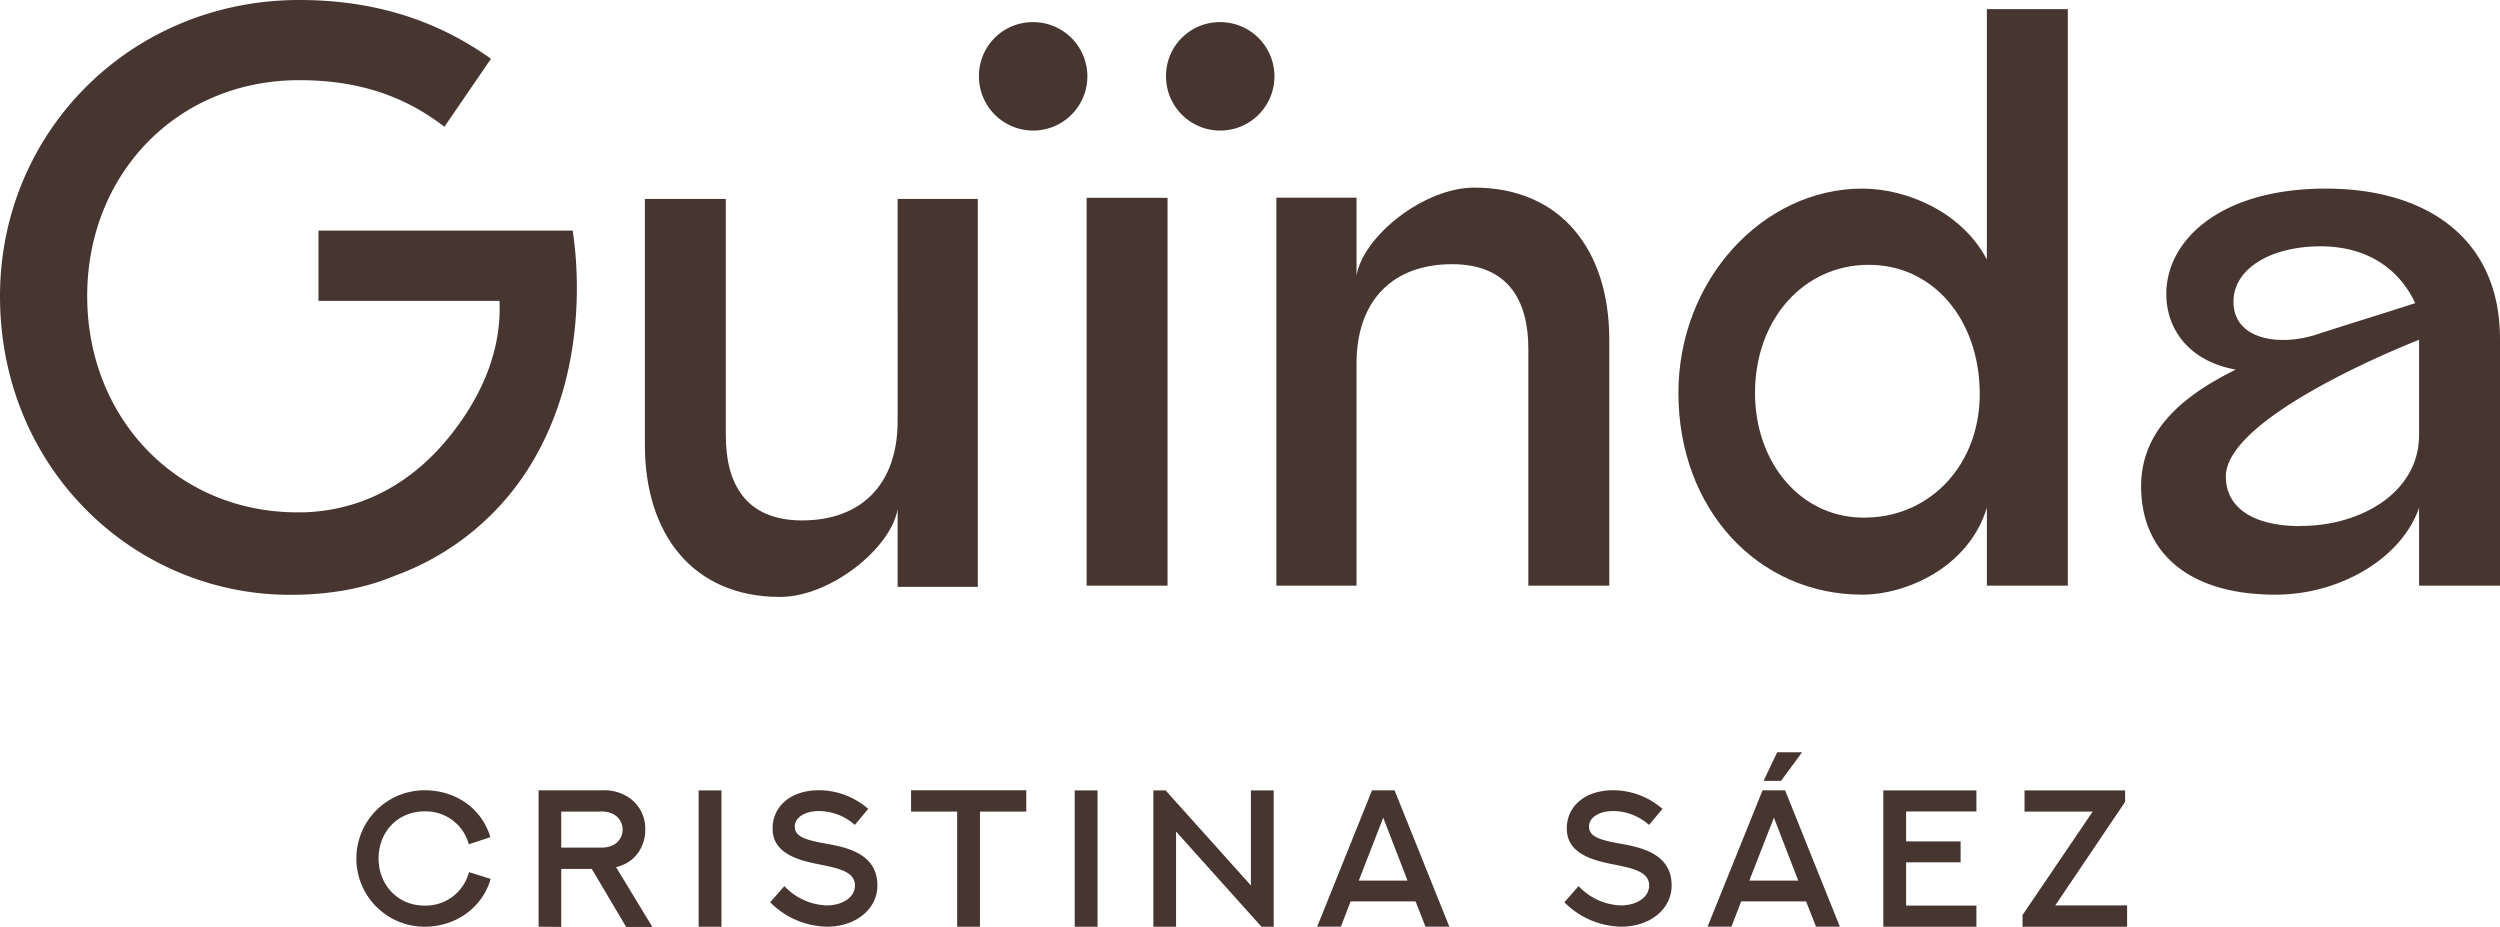
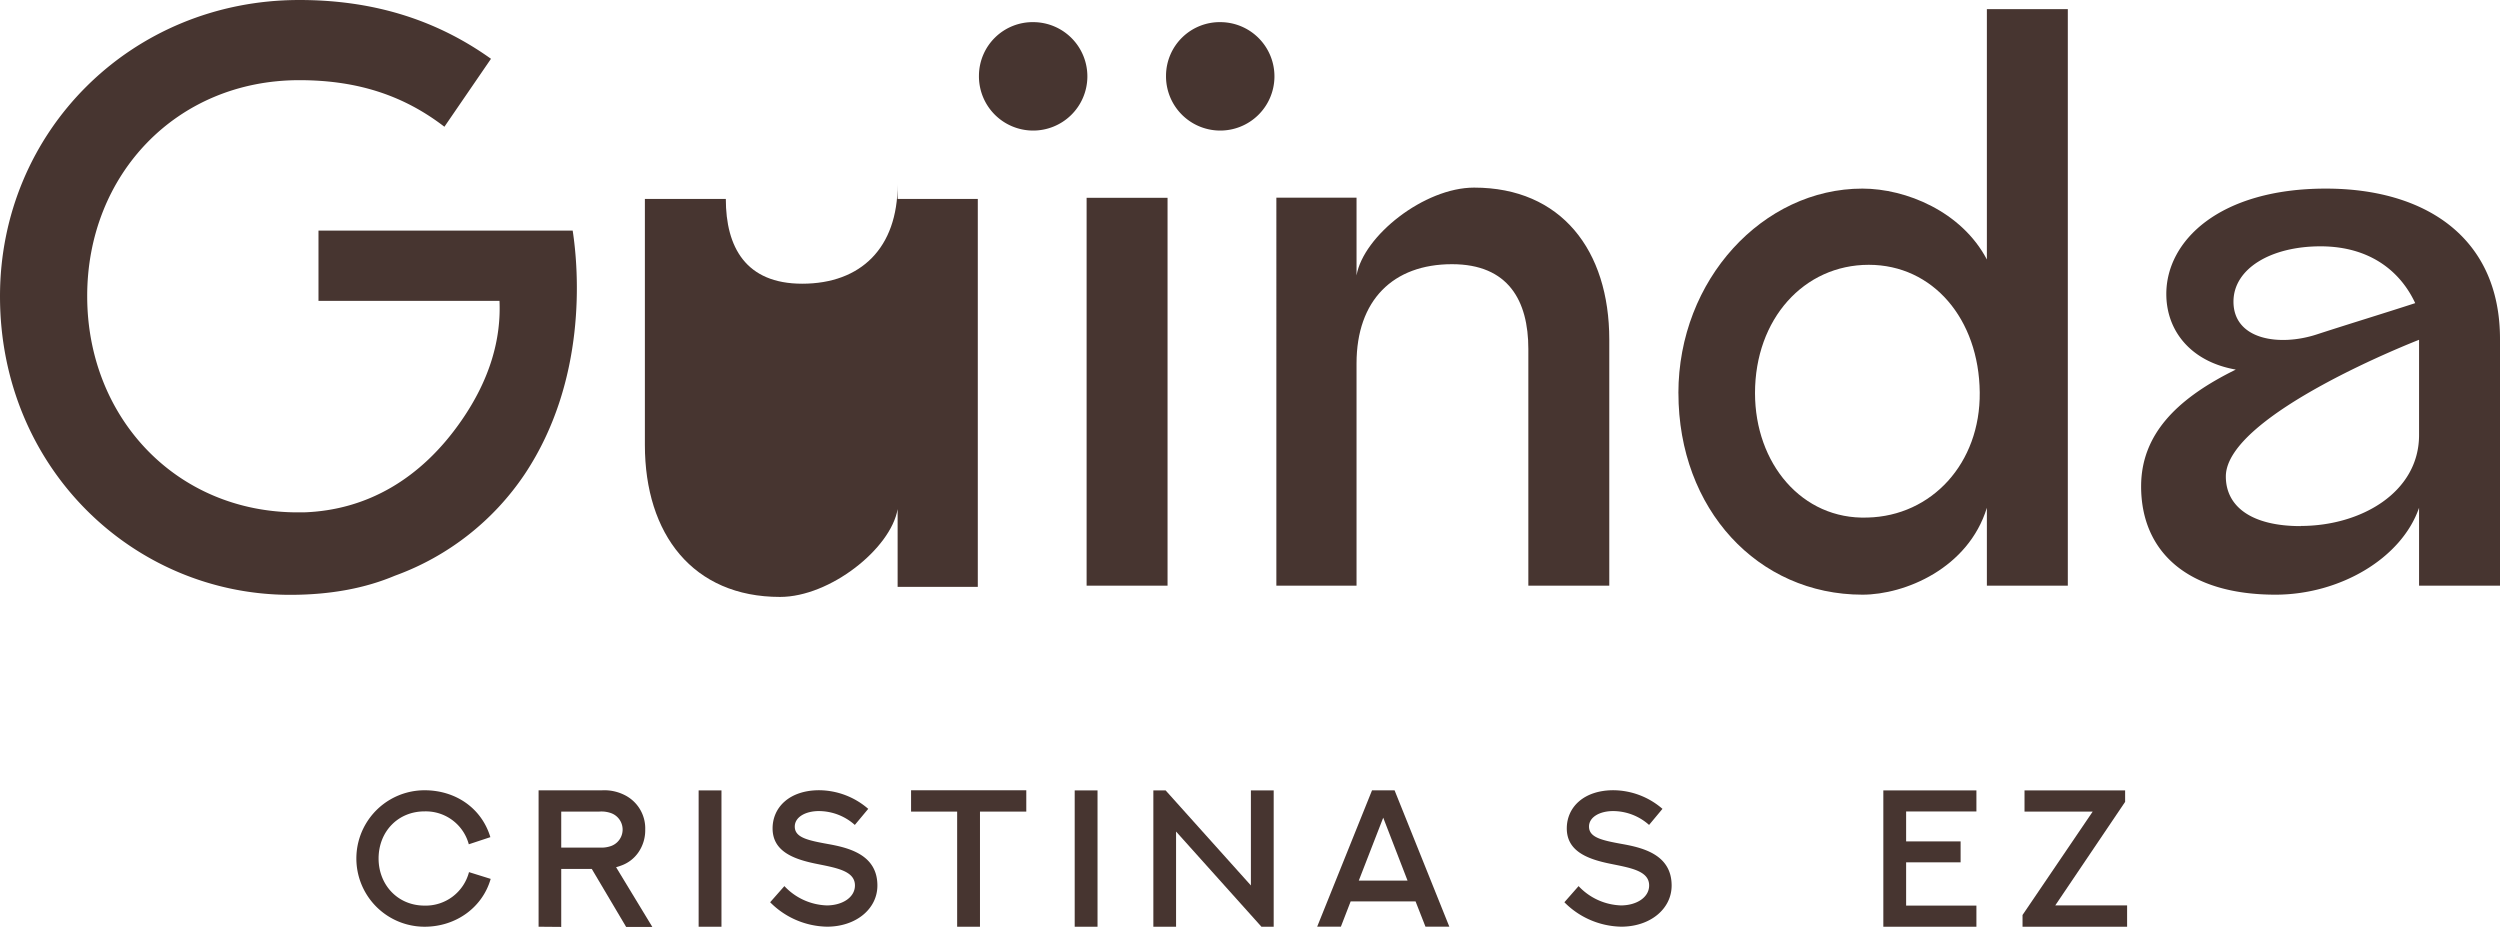
<svg xmlns="http://www.w3.org/2000/svg" viewBox="0 0 654.81 242.73">
  <defs>
    <style>.cls-1{fill:#473530;}</style>
  </defs>
  <title>Asset 1</title>
  <g id="Layer_2" data-name="Layer 2">
    <g id="Layer_1-2" data-name="Layer 1">
-       <path class="cls-1" d="M168.91,116.51V52.11h21.2v62c0,12.6,5.2,22.2,20,22.2,15.4,0,25-9.4,25-26V52.11h21v101.6h-21V133.35c-1.8,10.37-17.72,23-30.8,23-22.8,0-35.4-16.4-35.4-39.8" />
+       <path class="cls-1" d="M168.91,116.51V52.11h21.2c0,12.6,5.2,22.2,20,22.2,15.4,0,25-9.4,25-26V52.11h21v101.6h-21V133.35c-1.8,10.37-17.72,23-30.8,23-22.8,0-35.4-16.4-35.4-39.8" />
      <path class="cls-1" d="M319.81,5.8a14.2,14.2,0,1,1-14.4,14,14.08,14.08,0,0,1,14.4-14m-49,0a14.2,14.2,0,1,1-14.4,14,14.08,14.08,0,0,1,14.4-14m13.8,46h21.2V153.4h-21.2Z" />
      <path class="cls-1" d="M421.51,89v64.4h-21.2v-62c0-12.6-5.2-22.2-20-22.2-15.4,0-25,9.4-25,26v58.2h-21V51.78h21V72.14c1.8-10.37,17.73-23,30.8-23,22.8,0,35.4,16.4,35.4,39.8" />
      <path class="cls-1" d="M439.61,103c0-29.8,22.2-53.6,48.2-53.6,11.4,0,26,6,32.6,18.57V2.4h21.2v151h-21.2V133c-4.89,15.89-21.49,22.76-32.59,22.76-27.4,0-48.2-22.4-48.2-52.8m49.52,32.6c16.8-.4,29.6-14.2,29.4-32.8-.2-19.2-12.26-33.4-29.06-33.4-17,0-29.8,14.2-29.8,33.6,0,18.4,12.26,33.2,29.46,32.6" />
      <path class="cls-1" d="M560.81,127.4c0-13.67,9.45-22.71,23.19-29.79l1.61-.81a28.89,28.89,0,0,1-3.06-.7c-9.69-2.78-15.14-10.2-15.14-19.1,0-14,14-27.6,41.8-27.6,25.8,0,45.6,12.6,45.6,39.4v64.6h-21.2V133c-4.59,13.3-20.8,22.76-37.6,22.76-23,0-35.2-11.2-35.2-28.4m41.8,10.4c15.8,0,31-8.8,31-23.8V89S583,108.6,583,124.8c0,7.8,6.6,13,19.6,13m4.2-50.2c8.6-2.8,17.2-5.4,25.8-8.2-3.8-8.2-11.74-14.88-24.8-14.88S585,70.4,585,79c0,10,12,11.8,21.8,8.6" />
      <path class="cls-1" d="M150,60.4H83.42V78.8h47.41c.44,9.91-2.43,20.5-10,31.4-10.57,15.27-24.78,23.45-41.27,24H78c-32,0-55.16-25-55.16-56.6C22.8,45.8,46.2,21,78.4,21c15.6,0,27.6,4.2,38,12.2l12.2-17.8C114.6,5.4,98.2,0,78.4,0,34.4,0,0,34.4,0,77.6c0,45,35,78.2,76,78.2,10.8,0,19.84-1.81,27.41-5a69.46,69.46,0,0,0,34.07-26.67C153.76,99.6,151.62,70.95,150,60.4" />
      <path class="cls-1" d="M122.79,221.14a11.65,11.65,0,0,0-11.58-8.62c-7,0-12.05,5.33-12.05,12.35,0,6.8,4.93,12.33,12.05,12.33a11.72,11.72,0,0,0,11.63-8.77l5.68,1.77c-2.14,7.47-9.07,12.53-17.31,12.53a17.87,17.87,0,1,1,0-35.74c8,0,14.89,4.56,17.23,12.28Z" />
      <path class="cls-1" d="M141.07,242.73V207h16.68a11.75,11.75,0,0,1,6.1,1.37A9.75,9.75,0,0,1,169,217.3a10.16,10.16,0,0,1-1.82,6,9.23,9.23,0,0,1-4.56,3.44c-.4.15-.8.28-1.25.4l9.49,15.64H164l-9-15.19H147v15.19ZM157,222a7.67,7.67,0,0,0,3.09-.42,4.58,4.58,0,0,0,0-8.59,7.53,7.53,0,0,0-3.09-.42H147V222Z" />
      <rect class="cls-1" x="182.99" y="207.02" width="5.98" height="35.71" />
      <path class="cls-1" d="M205.45,232.09a15.93,15.93,0,0,0,11.08,5.06c4.06,0,7.4-2.07,7.4-5.23,0-3.91-5.08-4.63-10.41-5.73-5.88-1.22-11.16-3.31-11.16-9.21,0-5.55,4.46-10,12.23-10a19.82,19.82,0,0,1,12.82,4.88l-3.51,4.21a14.19,14.19,0,0,0-9.41-3.63c-3.51,0-6.32,1.57-6.32,4.06,0,2.84,3.29,3.59,8.64,4.56,5.63,1,13,2.86,13,10.88,0,6.15-5.63,10.78-13.2,10.78a21.48,21.48,0,0,1-14.89-6.4Z" />
      <polygon class="cls-1" points="268.81 206.99 268.81 212.57 256.68 212.57 256.68 242.73 250.7 242.73 250.7 212.57 238.63 212.57 238.63 206.99 268.81 206.99" />
      <rect class="cls-1" x="281.49" y="207.02" width="5.98" height="35.71" />
      <polygon class="cls-1" points="302.09 242.73 302.09 207.02 305.3 207.02 327.64 231.92 327.64 207.02 333.61 207.02 333.61 242.73 330.4 242.73 308.04 217.8 308.04 242.73 302.09 242.73" />
      <path class="cls-1" d="M370.77,236.1h-17l-2.56,6.62H345L359.37,207h5.9l14.34,35.71h-6.25Zm-14.87-5.45h12.77l-6.37-16.48Z" />
      <path class="cls-1" d="M413.47,232.09a15.93,15.93,0,0,0,11.08,5.06c4.06,0,7.4-2.07,7.4-5.23,0-3.91-5.08-4.63-10.41-5.73-5.88-1.22-11.16-3.31-11.16-9.21,0-5.55,4.46-10,12.23-10a19.83,19.83,0,0,1,12.83,4.88l-3.51,4.21a14.19,14.19,0,0,0-9.41-3.63c-3.51,0-6.32,1.57-6.32,4.06,0,2.84,3.29,3.59,8.64,4.56,5.63,1,13,2.86,13,10.88,0,6.15-5.63,10.78-13.2,10.78a21.49,21.49,0,0,1-14.89-6.4Z" />
-       <path class="cls-1" d="M473.06,236.1h-17l-2.56,6.62h-6.25L461.66,207h5.9l14.34,35.71h-6.25Zm-14.87-5.45H471l-6.37-16.48Zm7.3-33.62H472l-5.5,7.5h-4.58Z" />
      <polygon class="cls-1" points="517.67 207.02 517.67 212.54 499.26 212.54 499.26 220.39 513.53 220.39 513.53 225.87 499.26 225.87 499.26 237.2 517.67 237.2 517.67 242.73 493.29 242.73 493.29 207.02 517.67 207.02" />
      <polygon class="cls-1" points="530.27 207.02 556.62 207.02 556.62 210.03 538.32 237.15 557.14 237.15 557.14 242.73 529.75 242.73 529.75 239.66 548.13 212.57 530.27 212.57 530.27 207.02" />
    </g>
  </g>
</svg>